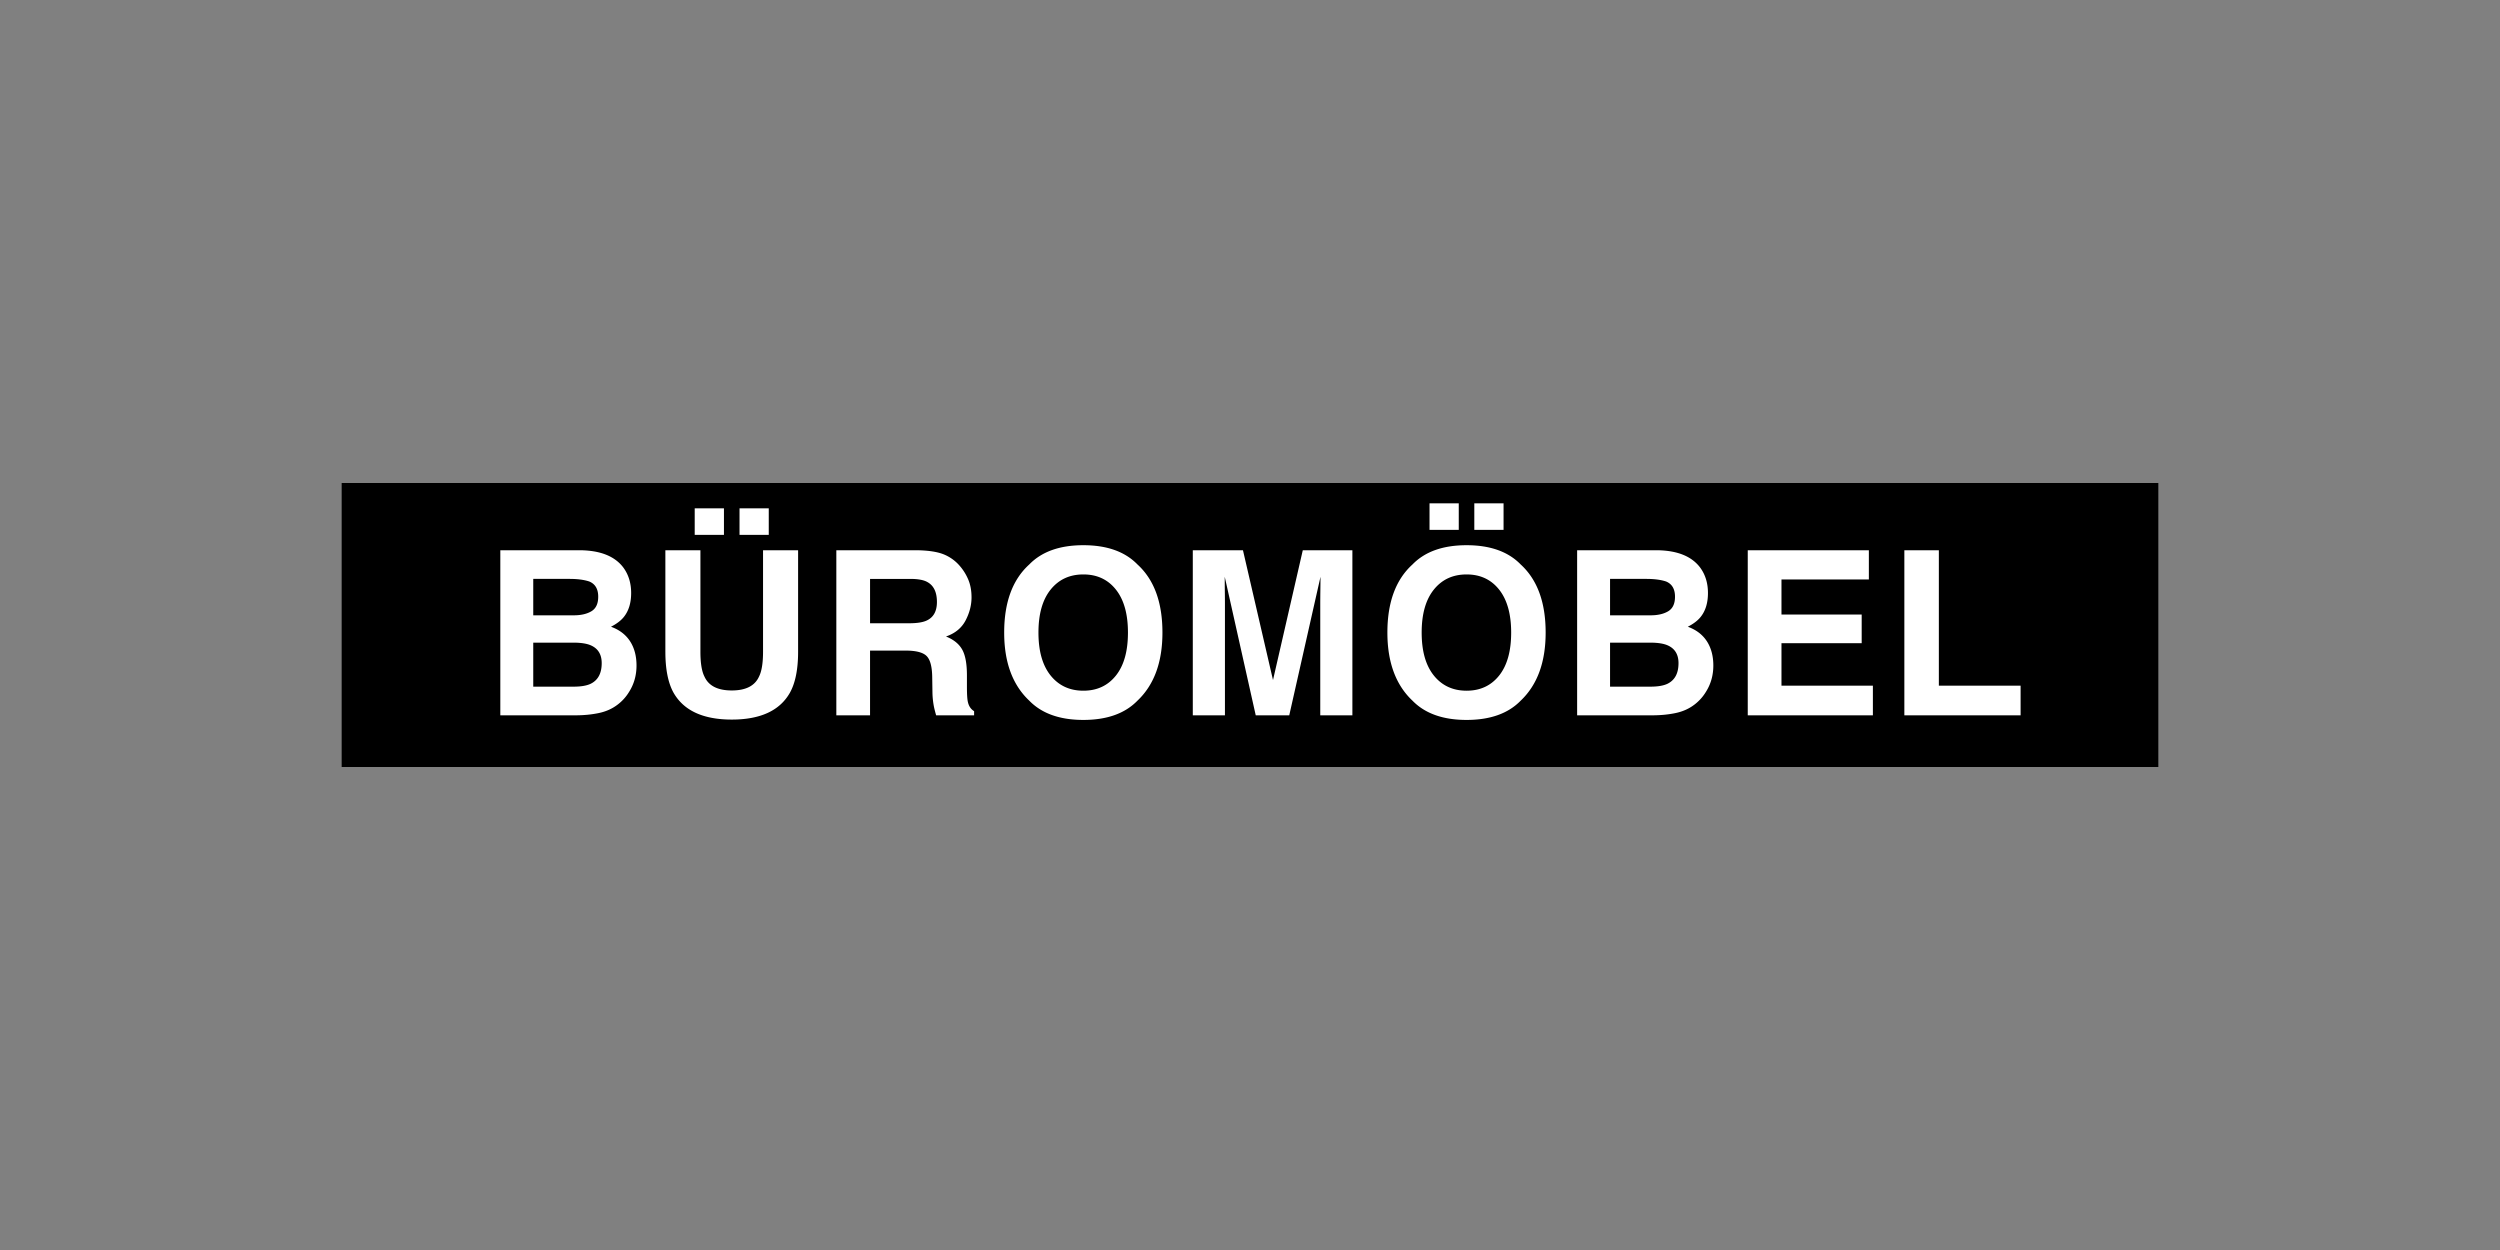
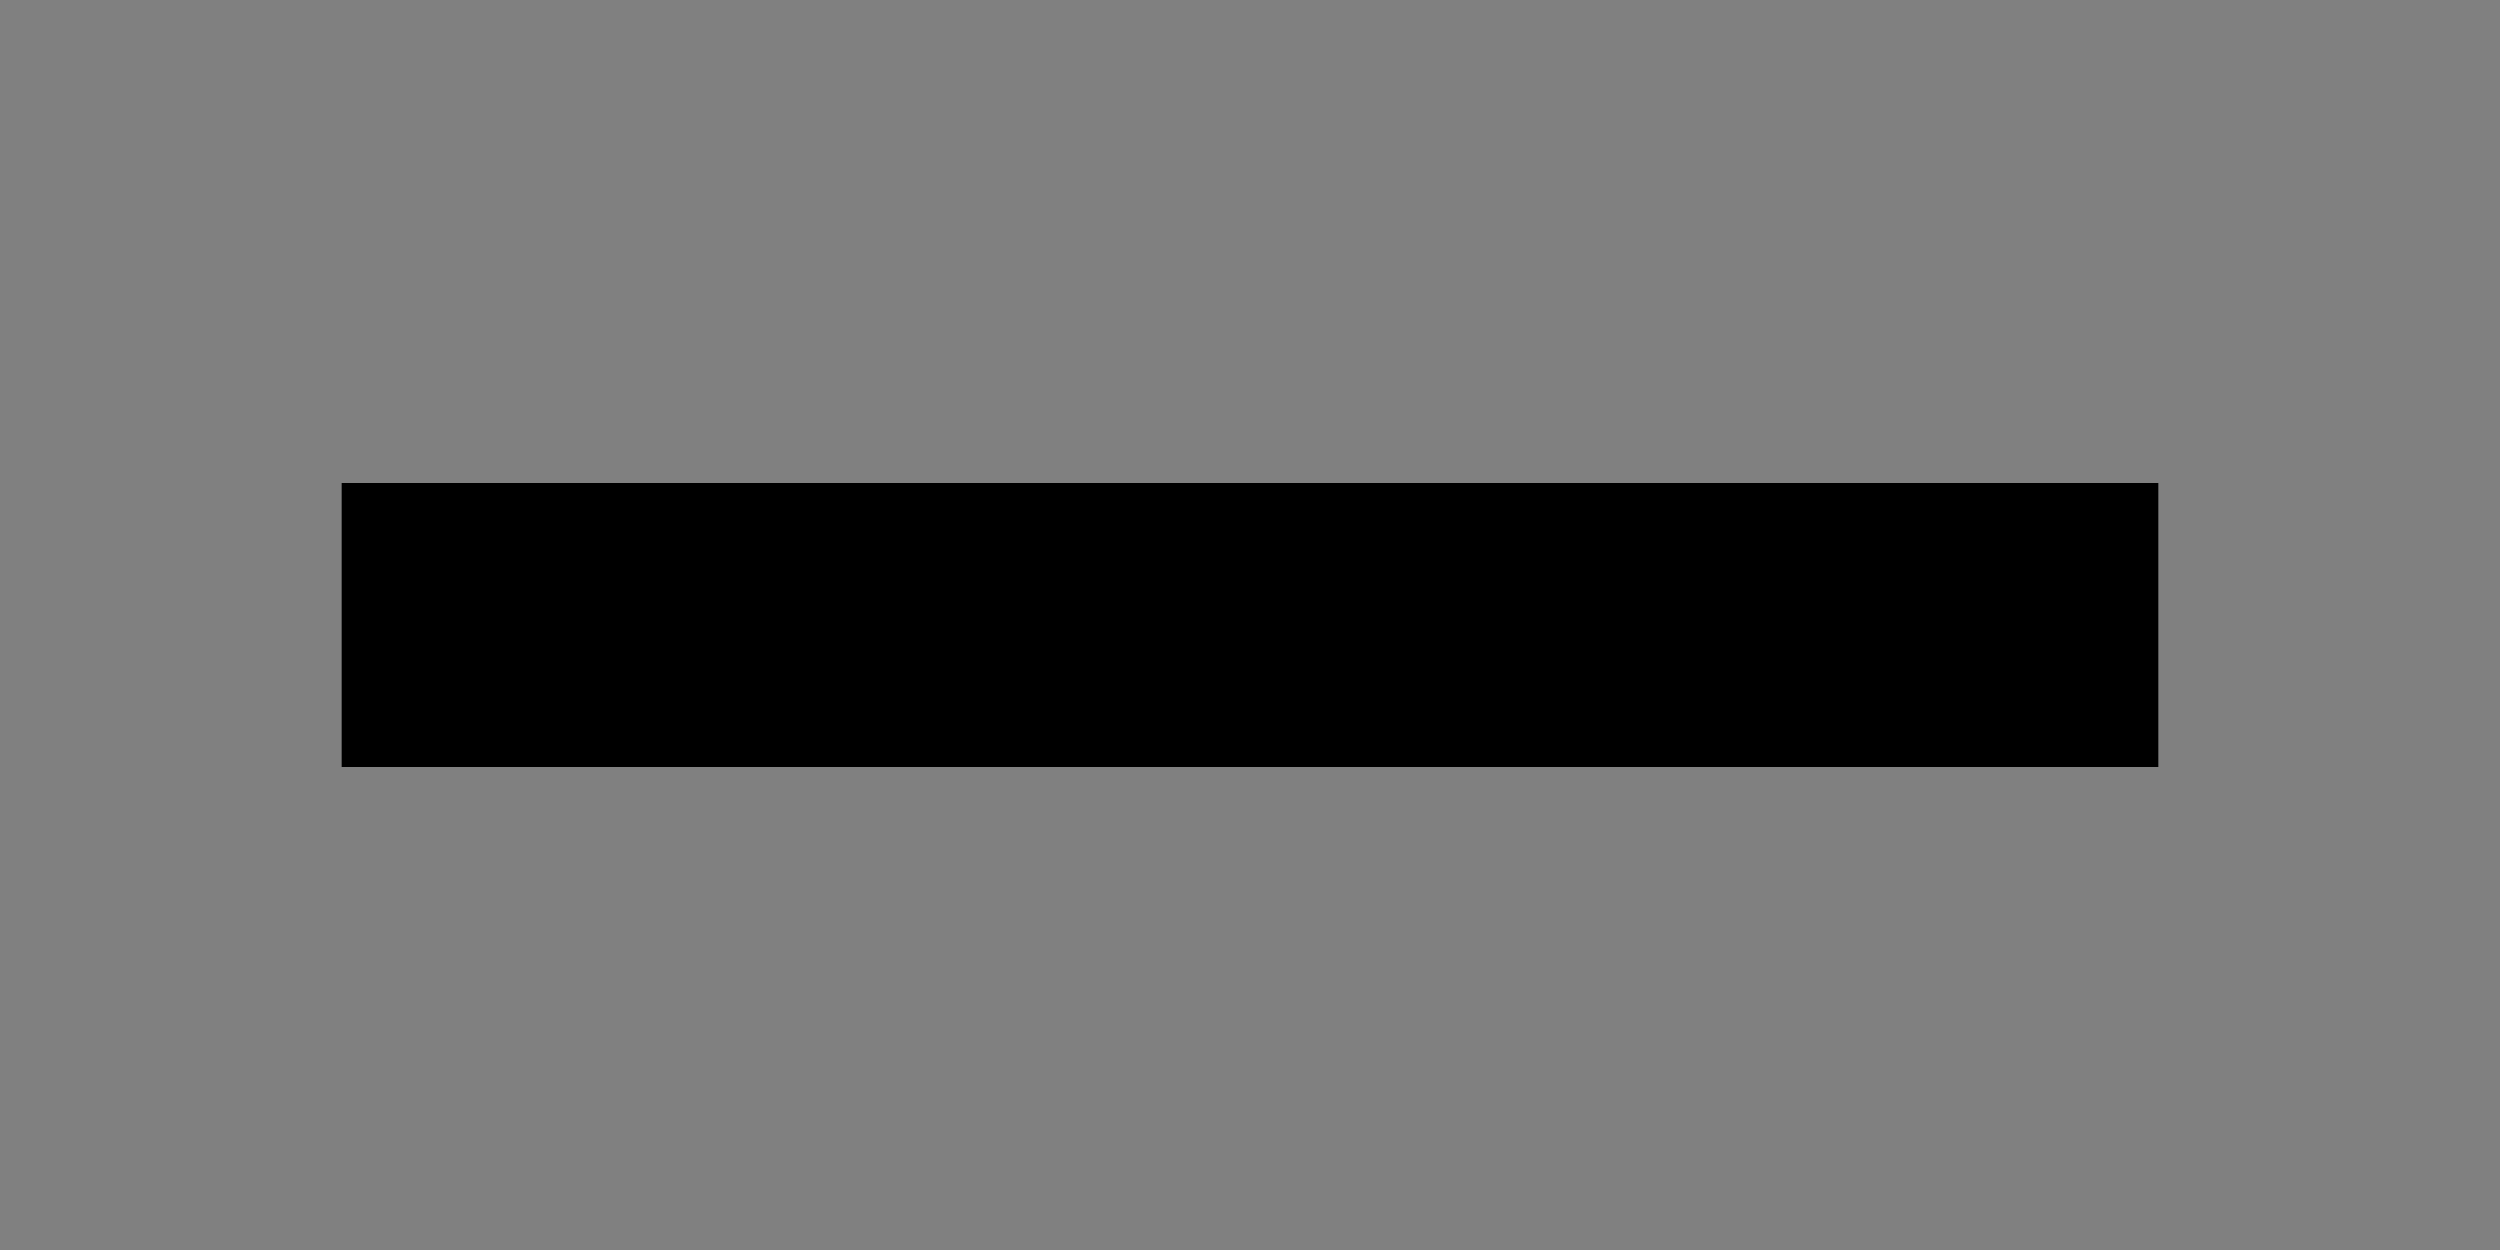
<svg xmlns="http://www.w3.org/2000/svg" viewBox="0 0 300 150">
  <rect x="0" y="0" width="300" height="150" fill="#808080" stroke="none" />
  <path d="M41 57.962h218v34.076H41z" />
-   <path fill="#FFF" d="M60.038 66.029v19.81h8.979c1.012 0 1.952-.088 2.815-.268.865-.179 1.617-.51 2.253-.995a5.429 5.429 0 001.411-1.558c.59-.933.886-1.985.886-3.16 0-1.136-.258-2.104-.772-2.902-.515-.798-1.28-1.38-2.291-1.747.661-.34 1.163-.716 1.505-1.13.61-.735.914-1.707.914-2.916 0-1.174-.305-2.182-.914-3.026-1.014-1.369-2.734-2.072-5.16-2.108h-9.626zm10.887 11.424c.853.385 1.279 1.094 1.279 2.123 0 1.22-.441 2.043-1.319 2.474-.483.233-1.16.348-2.03.348H63.99v-5.28h4.934c.859.01 1.527.121 2.001.335m-.214-7.674c.716.296 1.075.905 1.075 1.827 0 .833-.27 1.413-.813 1.742-.543.326-1.249.49-2.118.49H63.99v-4.37h4.355c.96 0 1.747.105 2.366.311M83.365 61.002h3.509v3.185h-3.509v-3.185zm5.378 0h3.508v3.185h-3.508v-3.185zm-8.899 17.204V66.028h4.206v12.178c0 1.36.162 2.356.485 2.984.502 1.113 1.594 1.665 3.28 1.665 1.675 0 2.763-.552 3.267-1.665.32-.628.483-1.623.483-2.984V66.028h4.207v12.178c0 2.106-.327 3.744-.982 4.92-1.218 2.15-3.545 3.223-6.975 3.223-3.433 0-5.762-1.073-6.99-3.223-.653-1.176-.98-2.814-.98-4.92M100.36 66.03v19.81h4.046v-7.769h4.275c1.218 0 2.05.21 2.492.632s.674 1.262.693 2.526l.028 1.842a9.72 9.72 0 00.174 1.707c.054.268.143.623.269 1.062h4.556v-.498c-.395-.243-.645-.617-.752-1.13-.073-.322-.109-.936-.109-1.84v-1.33c0-1.388-.189-2.42-.571-3.099-.38-.676-1.027-1.199-1.942-1.564 1.094-.376 1.877-1.02 2.354-1.93.474-.909.711-1.835.711-2.775 0-.78-.126-1.474-.375-2.083a6.134 6.134 0 00-1.023-1.667 5.012 5.012 0 00-1.902-1.386c-.748-.311-1.817-.483-3.204-.508h-9.72zm10.874 3.79c.798.411 1.197 1.217 1.197 2.418 0 1.111-.413 1.854-1.237 2.23-.466.216-1.165.324-2.097.324h-4.69v-5.323h4.812c.896 0 1.568.115 2.015.35M136.495 67.735c-1.497-1.54-3.66-2.31-6.492-2.31-2.83 0-4.995.77-6.49 2.31-2.01 1.82-3.011 4.544-3.011 8.172 0 3.559 1.001 6.282 3.01 8.172 1.496 1.54 3.66 2.312 6.49 2.312 2.833 0 4.996-.771 6.493-2.312 1.999-1.89 2.998-4.613 2.998-8.172 0-3.629-.999-6.352-2.998-8.172M126.08 81.068c-.977-1.21-1.466-2.93-1.466-5.161 0-2.232.49-3.95 1.466-5.161.976-1.21 2.284-1.814 3.924-1.814 1.64 0 2.941.606 3.905 1.82.964 1.216 1.445 2.933 1.445 5.155 0 2.232-.481 3.951-1.445 5.16-.964 1.21-2.265 1.817-3.905 1.817-1.64 0-2.948-.607-3.924-1.816M152.76 81.607l3.574-15.577h5.952v19.81h-3.855v-13.4c0-.384.004-.924.013-1.62.008-.694.015-1.23.015-1.607l-3.75 16.627h-4.021l-3.721-16.627c0 .378.002.913.01 1.606.011.697.015 1.237.015 1.621v13.4h-3.857V66.03h6.02l3.605 15.577zM175.051 60.396h-3.508v3.186h3.508v-3.186zm5.376 0h-3.51v3.186h3.51v-3.186zm2.055 7.339c-1.497-1.54-3.662-2.31-6.492-2.31-2.833 0-4.995.77-6.492 2.31-2.008 1.82-3.011 4.544-3.011 8.172 0 3.559 1.003 6.282 3.01 8.172 1.498 1.54 3.66 2.312 6.493 2.312 2.83 0 4.995-.771 6.492-2.312 1.997-1.89 2.996-4.613 2.996-8.172 0-3.629-1-6.352-2.996-8.172m-10.416 13.333c-.977-1.21-1.466-2.93-1.466-5.161 0-2.232.49-3.95 1.466-5.161.976-1.21 2.284-1.814 3.924-1.814 1.64 0 2.94.606 3.905 1.82.962 1.216 1.445 2.933 1.445 5.155 0 2.232-.483 3.951-1.445 5.16-.966 1.21-2.265 1.817-3.905 1.817-1.64 0-2.948-.607-3.924-1.816M189.256 66.029v19.81h8.978c1.012 0 1.953-.088 2.816-.268.863-.179 1.614-.51 2.253-.995a5.488 5.488 0 001.41-1.558c.59-.933.887-1.985.887-3.16 0-1.136-.259-2.104-.773-2.902-.517-.798-1.279-1.38-2.29-1.747.66-.34 1.162-.716 1.503-1.13.61-.735.915-1.707.915-2.916 0-1.174-.304-2.182-.915-3.026-1.012-1.369-2.732-2.072-5.16-2.108h-9.624zm10.887 11.424c.85.385 1.278 1.094 1.278 2.123 0 1.22-.44 2.043-1.318 2.474-.485.233-1.161.348-2.03.348h-4.866v-5.28h4.932c.861.01 1.53.121 2.004.335m-.214-7.674c.715.296 1.072.905 1.072 1.827 0 .833-.27 1.413-.812 1.742-.54.326-1.247.49-2.117.49h-4.865v-4.37h4.355c.958 0 1.747.105 2.367.311M224.263 66.029v3.509h-10.486v4.205h9.625v3.442h-9.625v5.091h10.969v3.564H209.73V66.029zM228.522 85.84V66.03h4.14v16.247h9.81v3.563z" />
</svg>